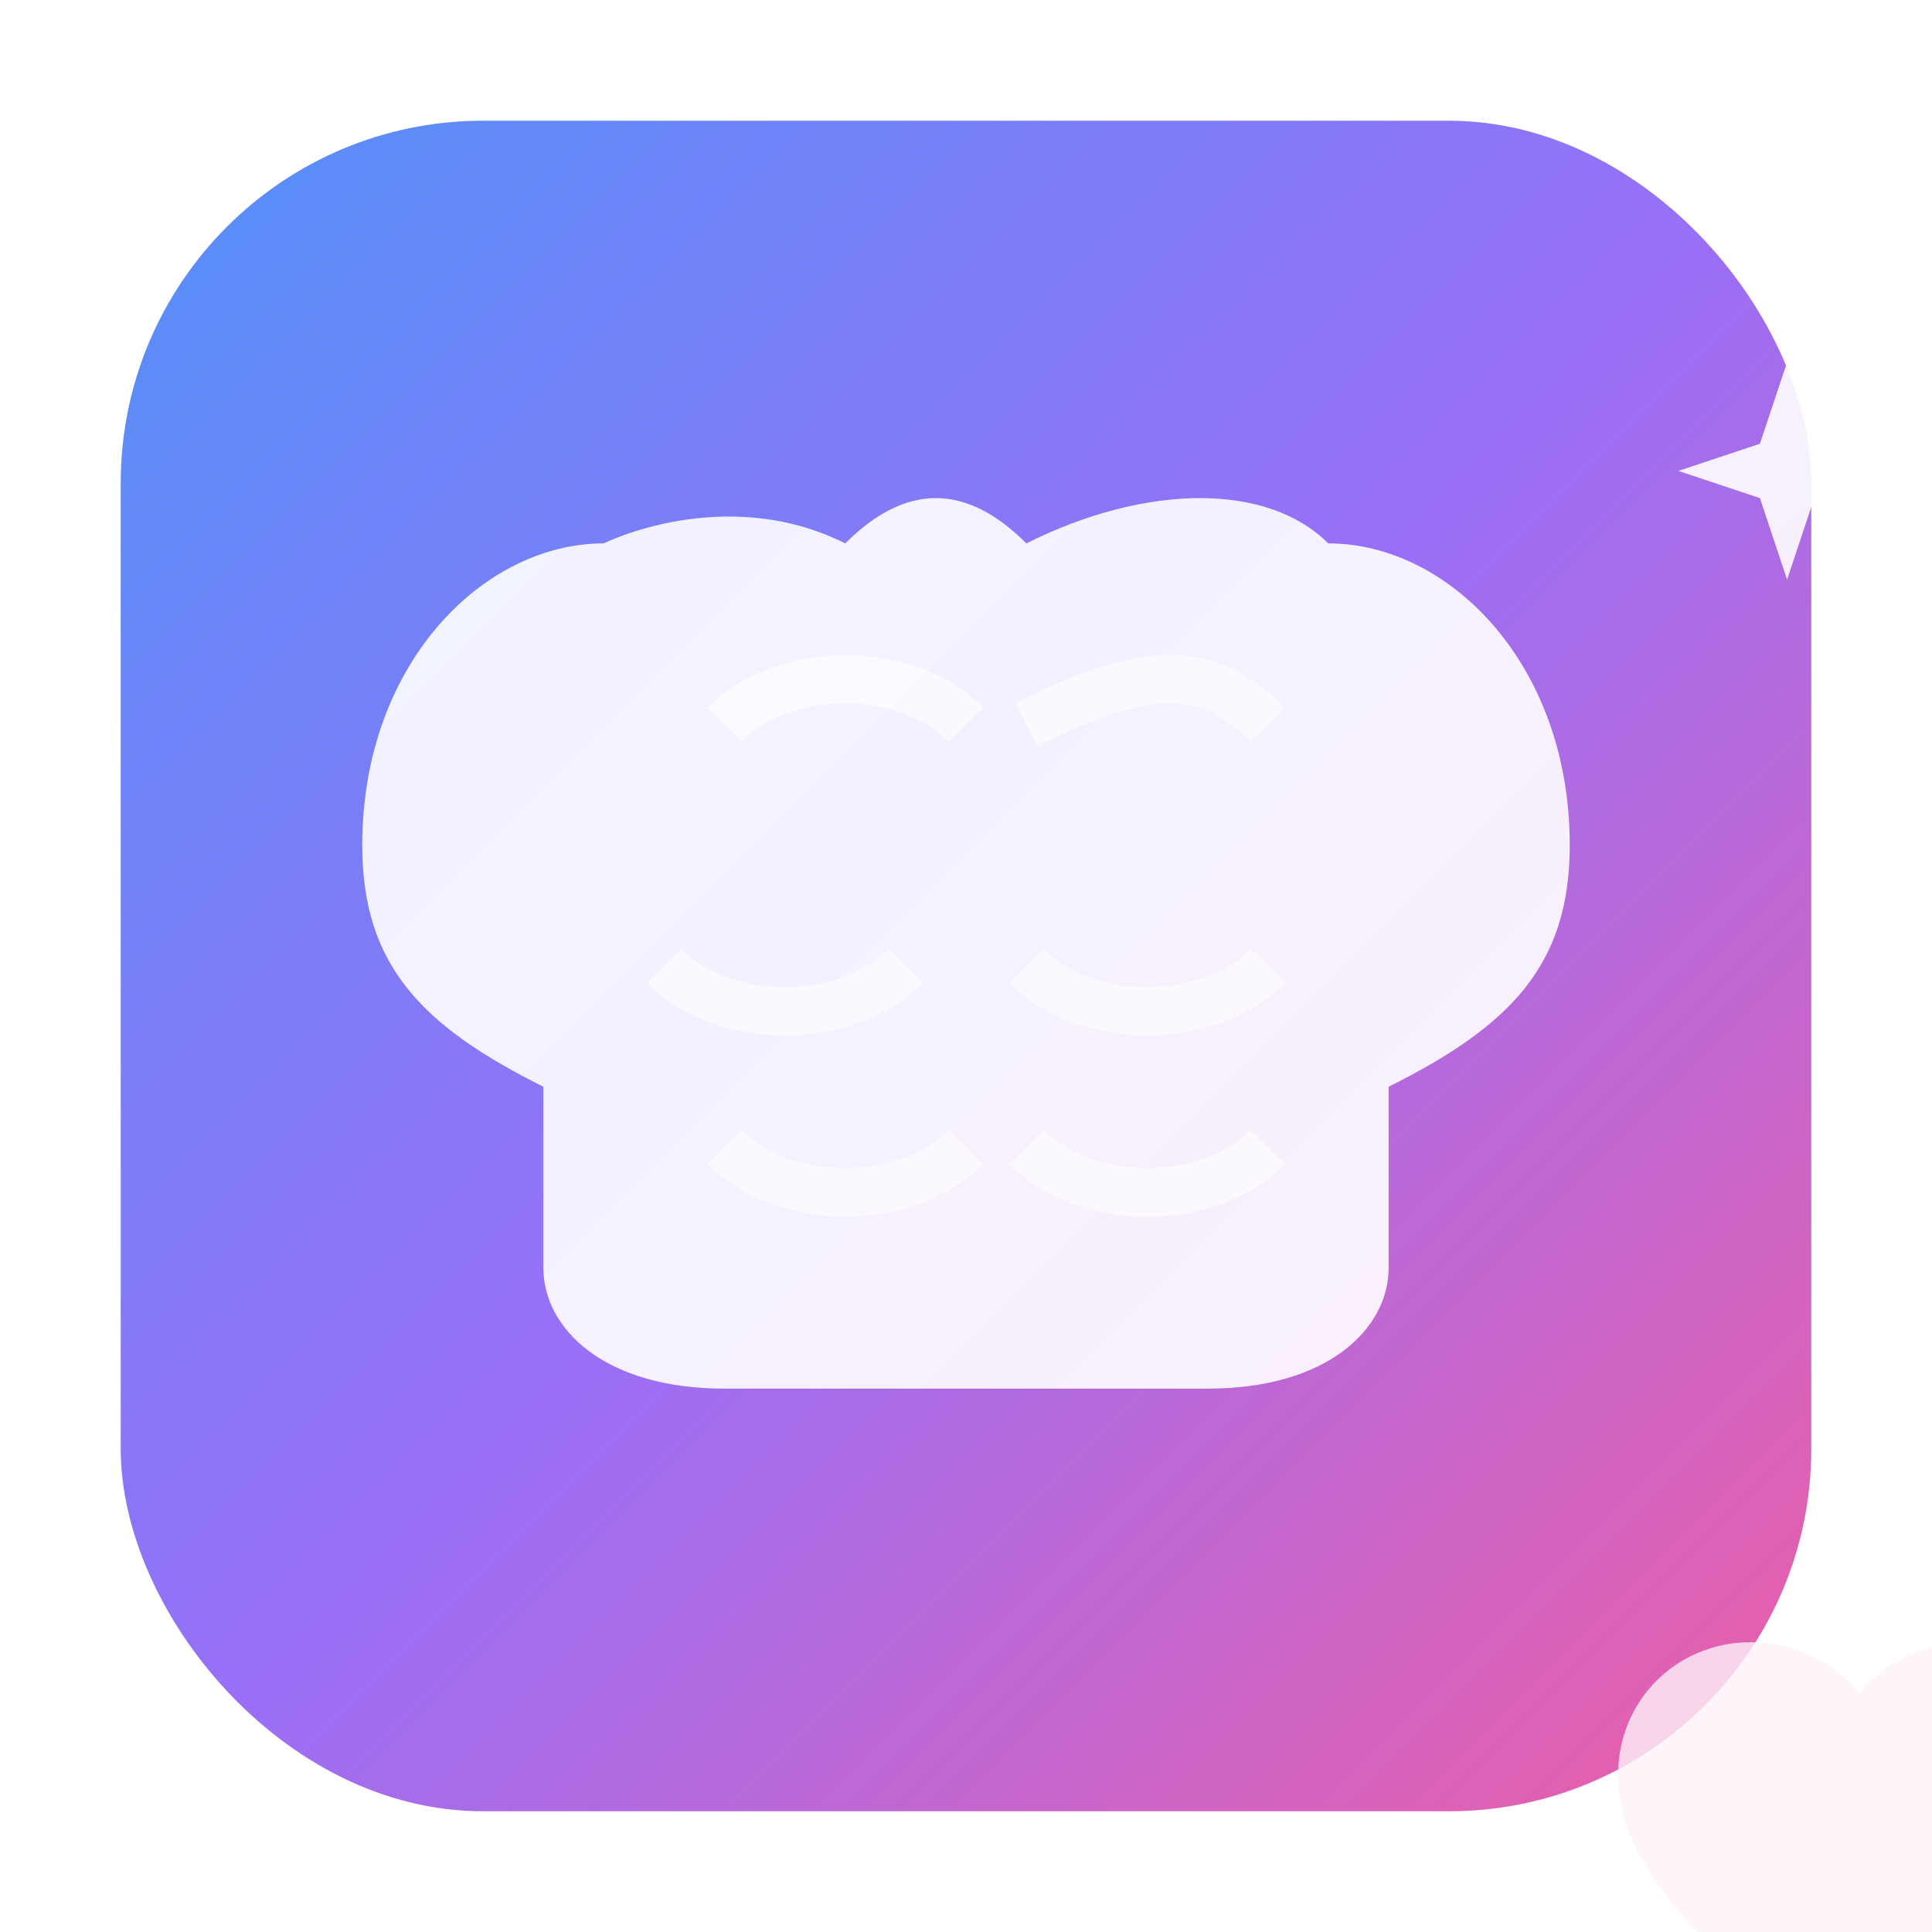
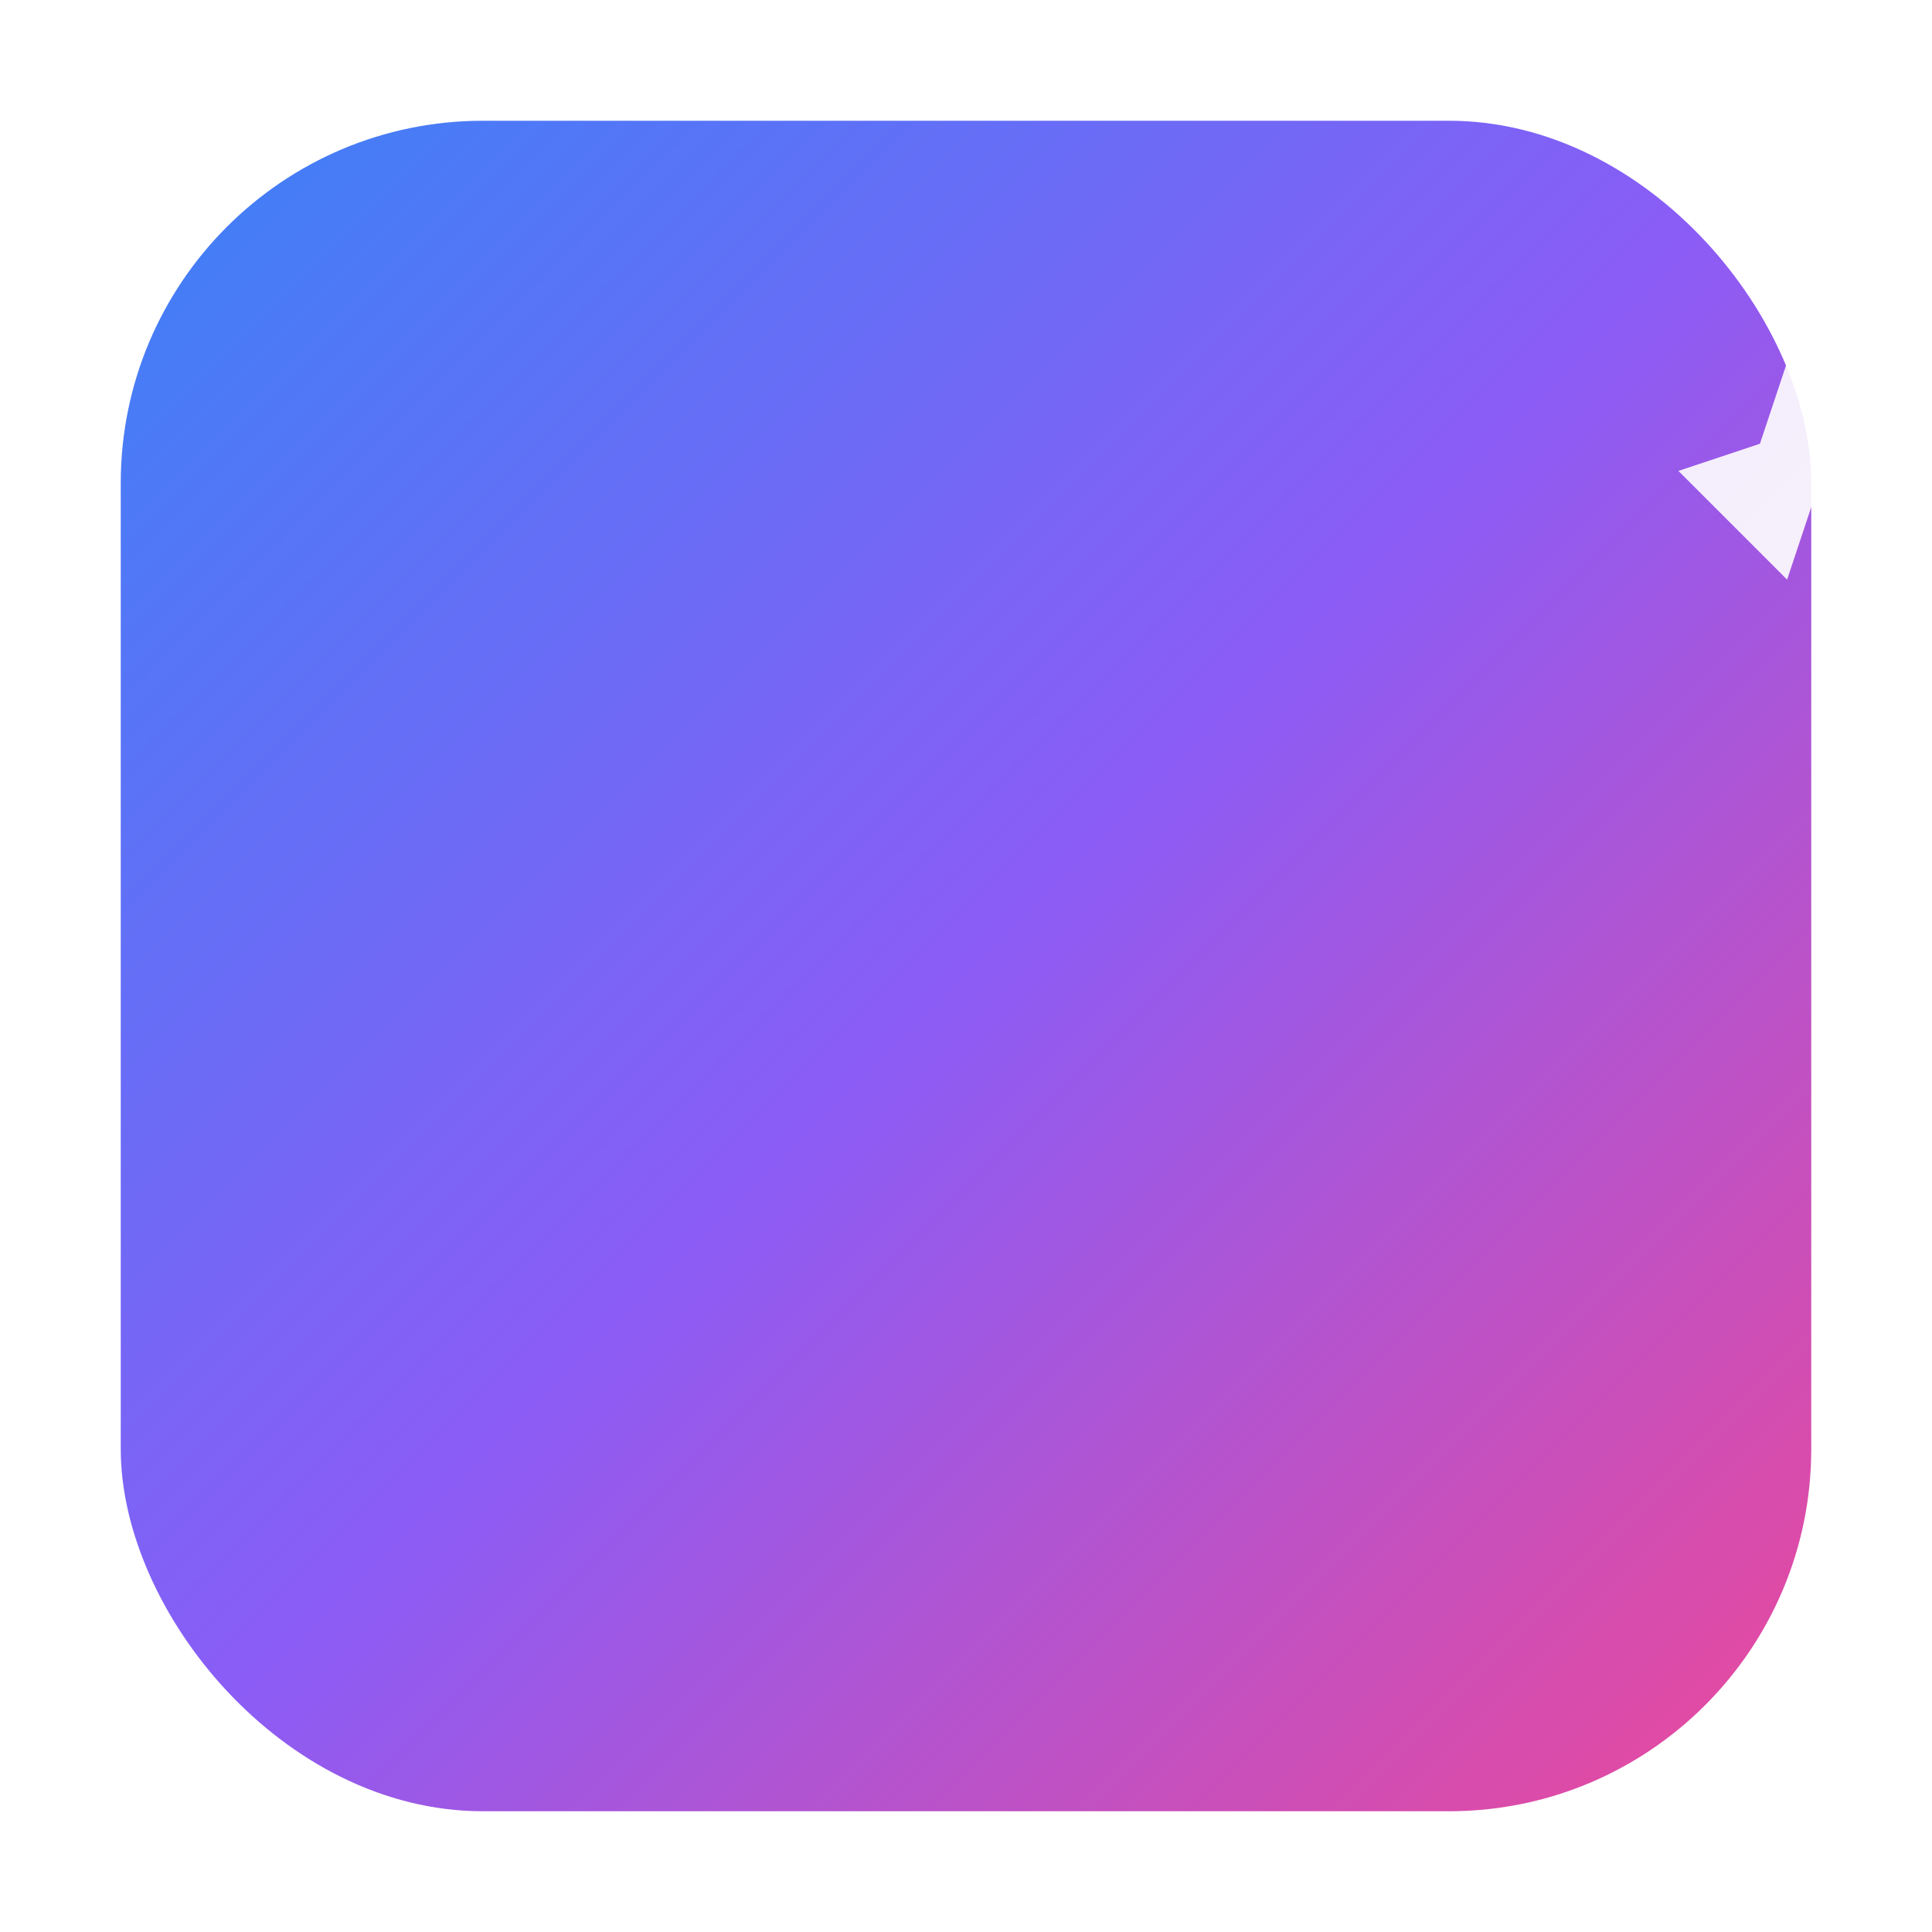
<svg xmlns="http://www.w3.org/2000/svg" width="32" height="32" viewBox="0 0 32 32" fill="none">
  <defs>
    <linearGradient id="mainGradient" x1="0%" y1="0%" x2="100%" y2="100%">
      <stop offset="0%" style="stop-color:#3B82F6;stop-opacity:1" />
      <stop offset="50%" style="stop-color:#8B5CF6;stop-opacity:1" />
      <stop offset="100%" style="stop-color:#EC4899;stop-opacity:1" />
    </linearGradient>
    <filter id="dropshadow" x="-50%" y="-50%" width="200%" height="200%">
      <feDropShadow dx="0" dy="1" stdDeviation="2" flood-color="#000000" flood-opacity="0.25" />
    </filter>
  </defs>
  <rect x="2" y="2" width="28" height="28" rx="6" fill="url(#mainGradient)" filter="url(#dropshadow)" />
-   <rect x="2" y="2" width="28" height="28" rx="6" fill="linear-gradient(45deg, transparent 30%, rgba(255,255,255,0.2) 50%, transparent 70%)" opacity="0.6" />
  <g transform="translate(16, 16)">
-     <path d="M-6,-7 C-8,-7 -10,-5 -10,-2 C-10,0 -9,1 -7,2 L-7,5 C-7,6 -6,7 -4,7 L4,7 C6,7 7,6 7,5 L7,2 C9,1 10,0 10,-2 C10,-5 8,-7 6,-7 C5,-8 3,-8 1,-7 C0,-8 -1,-8 -2,-7 C-4,-8 -6,-7 -6,-7 Z" fill="white" opacity="0.9" />
-     <path d="M-4,-4 C-3,-5 -1,-5 0,-4 M1,-4 C3,-5 4,-5 5,-4 M-5,0 C-4,1 -2,1 -1,0 M1,0 C2,1 4,1 5,0 M-4,3 C-3,4 -1,4 0,3 M1,3 C2,4 4,4 5,3" stroke="rgba(255,255,255,0.6)" stroke-width="0.8" fill="none" />
-   </g>
+     </g>
  <g transform="translate(26, 26) scale(0.4)">
-     <path d="M12 21.35l-1.45-1.32C5.4 15.36 2 12.28 2 8.5 2 5.42 4.42 3 7.5 3c1.74 0 3.41.81 4.5 2.09C13.09 3.81 14.76 3 16.5 3 19.58 3 22 5.42 22 8.5c0 3.78-3.4 6.86-8.55 11.54L12 21.35z" fill="#FDF2F8" opacity="0.8" />
-   </g>
+     </g>
  <g transform="translate(26, 6) scale(0.3)">
-     <path d="M12 0l1.5 4.5L18 6l-4.5 1.5L12 12l-1.5-4.5L6 6l4.5-1.5L12 0z" fill="rgba(255,255,255,0.9)" />
+     <path d="M12 0l1.5 4.5L18 6l-4.5 1.5L12 12L6 6l4.5-1.5L12 0z" fill="rgba(255,255,255,0.9)" />
  </g>
</svg>